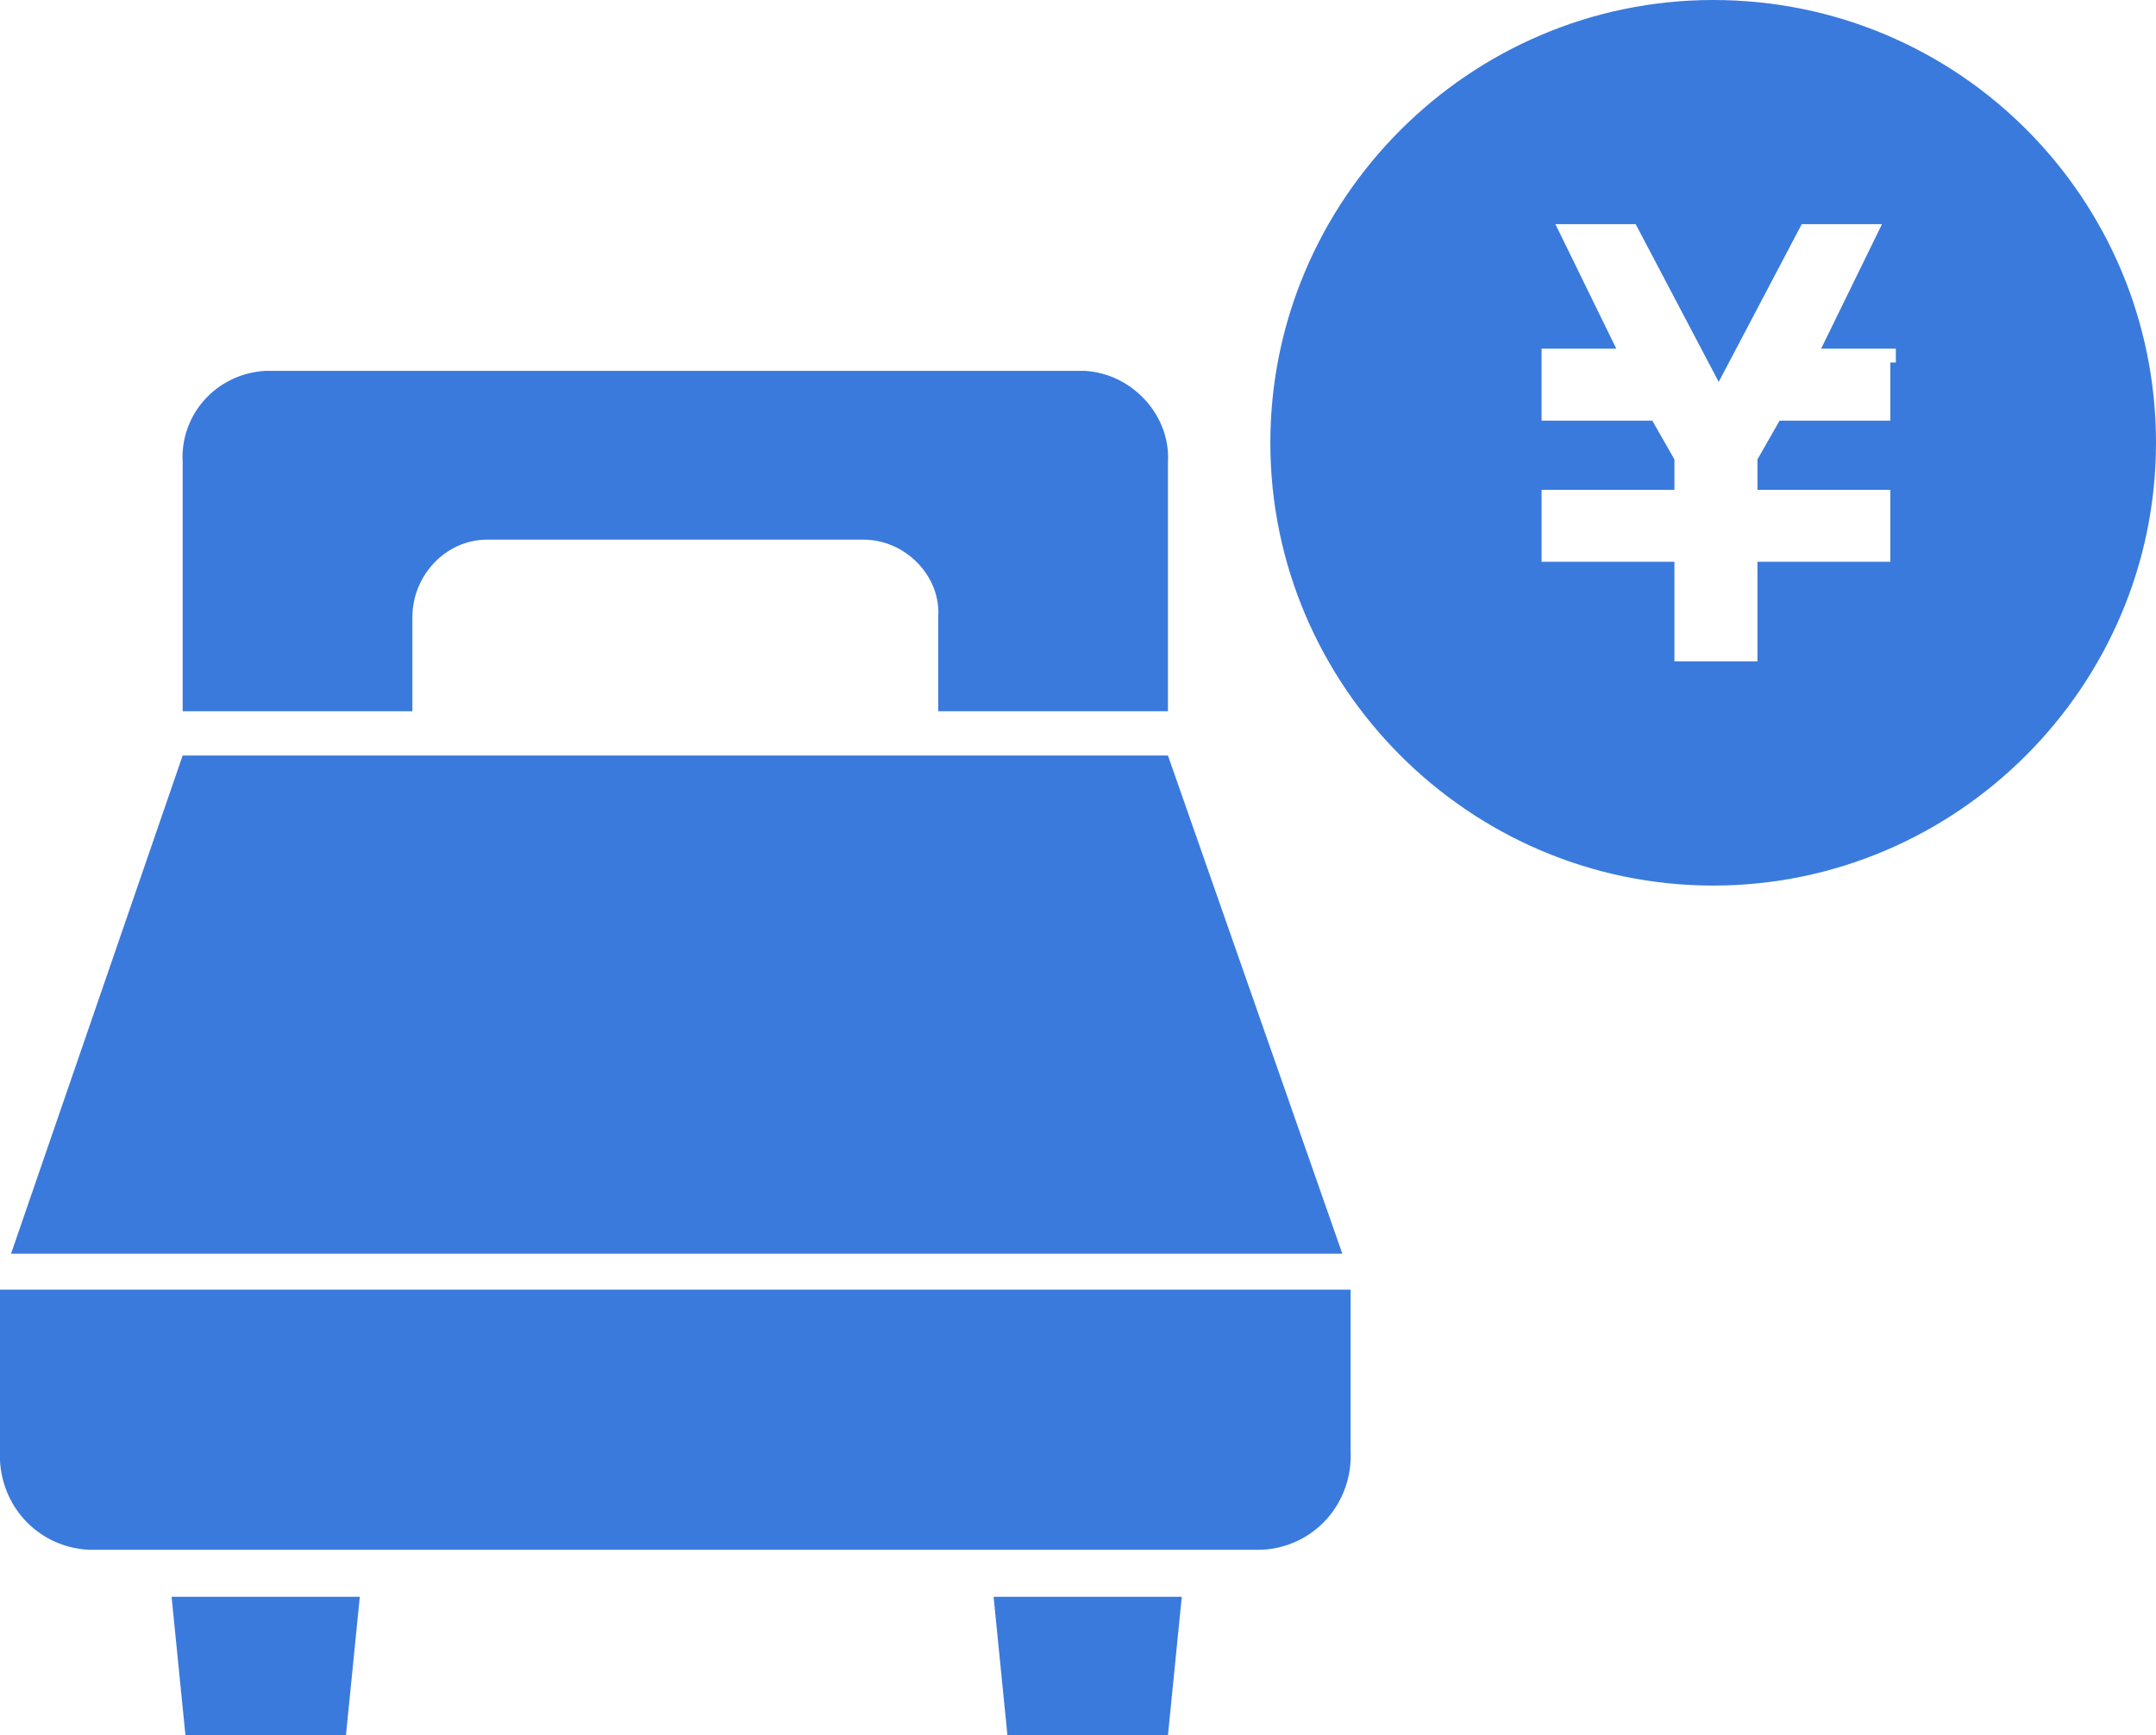
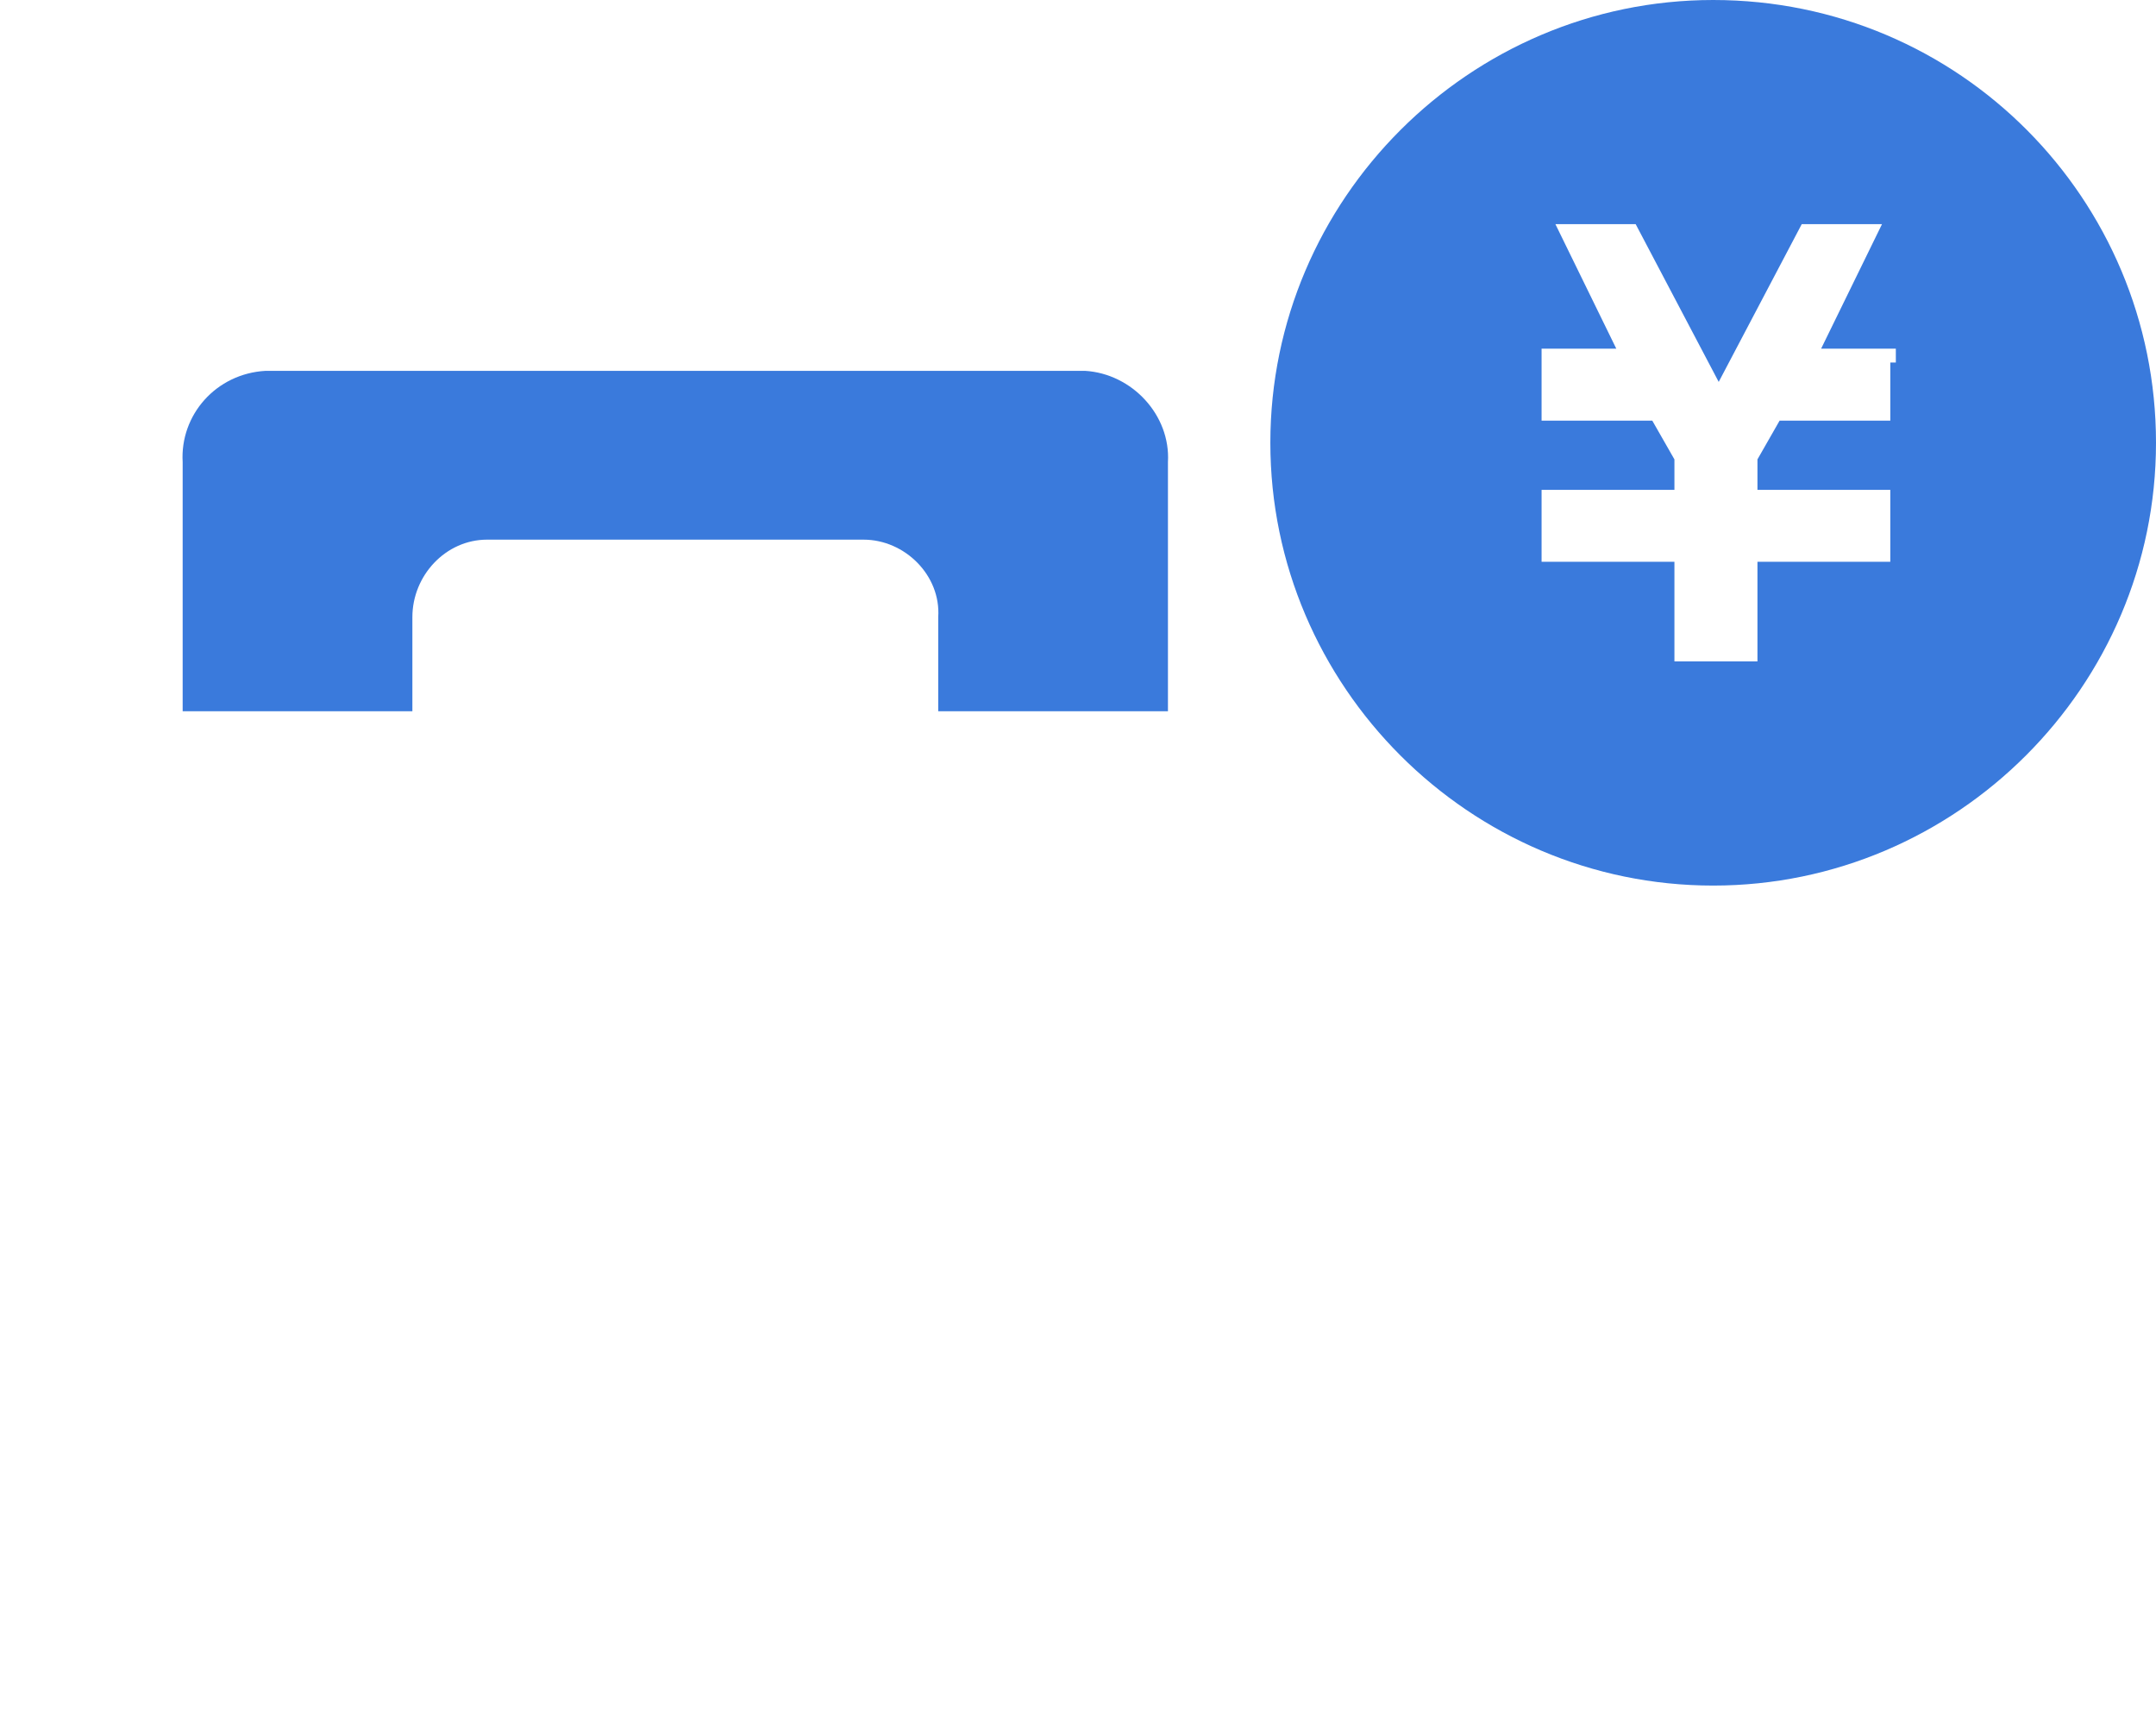
<svg xmlns="http://www.w3.org/2000/svg" version="1.1" id="レイヤー_1" x="0px" y="0px" viewBox="0 0 77.9 62.7" style="enable-background:new 0 0 77.9 62.7;" xml:space="preserve">
  <style type="text/css">
	.st0{fill:#3A7ADC;}
</style>
  <title>アセット 25</title>
  <g>
    <g id="レイヤー_1-2">
      <g>
        <path class="st0" d="M61.9,0c-8.8,0-16,7.2-16,16s7.2,16,16,16s16-7.2,16-16c0,0,0,0,0,0C77.9,7.2,70.8,0,61.9,0z M68.3,13.1v2.1     h-4l-0.8,1.4v1.1h4.8v2.6h-4.8v3.6h-3v-3.6h-4.8v-2.6h4.8v-1.1l-0.8-1.4h-4v-2.6h2.7l-2.2-4.5h2.9l3,5.7l3-5.7h2.9l-2.2,4.5h2.7     V13.1z" />
        <g>
-           <polygon class="st0" points="42.2,27.3 6.6,27.3 0.4,45.3 48.5,45.3     " />
-           <path class="st0" d="M0,46.6v5.8c-0.1,1.9,1.3,3.5,3.2,3.6h42.4c1.9-0.1,3.3-1.7,3.2-3.6v-5.8H0z" />
-           <polygon class="st0" points="6.7,62.7 12.5,62.7 13,57.7 6.2,57.7     " />
-           <polygon class="st0" points="36.4,62.7 42.2,62.7 42.7,57.7 35.9,57.7     " />
-           <path class="st0" d="M39.2,13.4H9.6c-1.8,0.1-3.1,1.6-3,3.3v9h8.3v-3.4c0-1.5,1.2-2.8,2.7-2.8h13.6c1.5,0,2.8,1.3,2.7,2.8v3.4      h8.3v-9C42.3,15,40.9,13.5,39.2,13.4z" />
+           <path class="st0" d="M39.2,13.4H9.6c-1.8,0.1-3.1,1.6-3,3.3v9h8.3v-3.4c0-1.5,1.2-2.8,2.7-2.8h13.6c1.5,0,2.8,1.3,2.7,2.8v3.4      h8.3v-9C42.3,15,40.9,13.5,39.2,13.4" />
        </g>
      </g>
    </g>
  </g>
</svg>